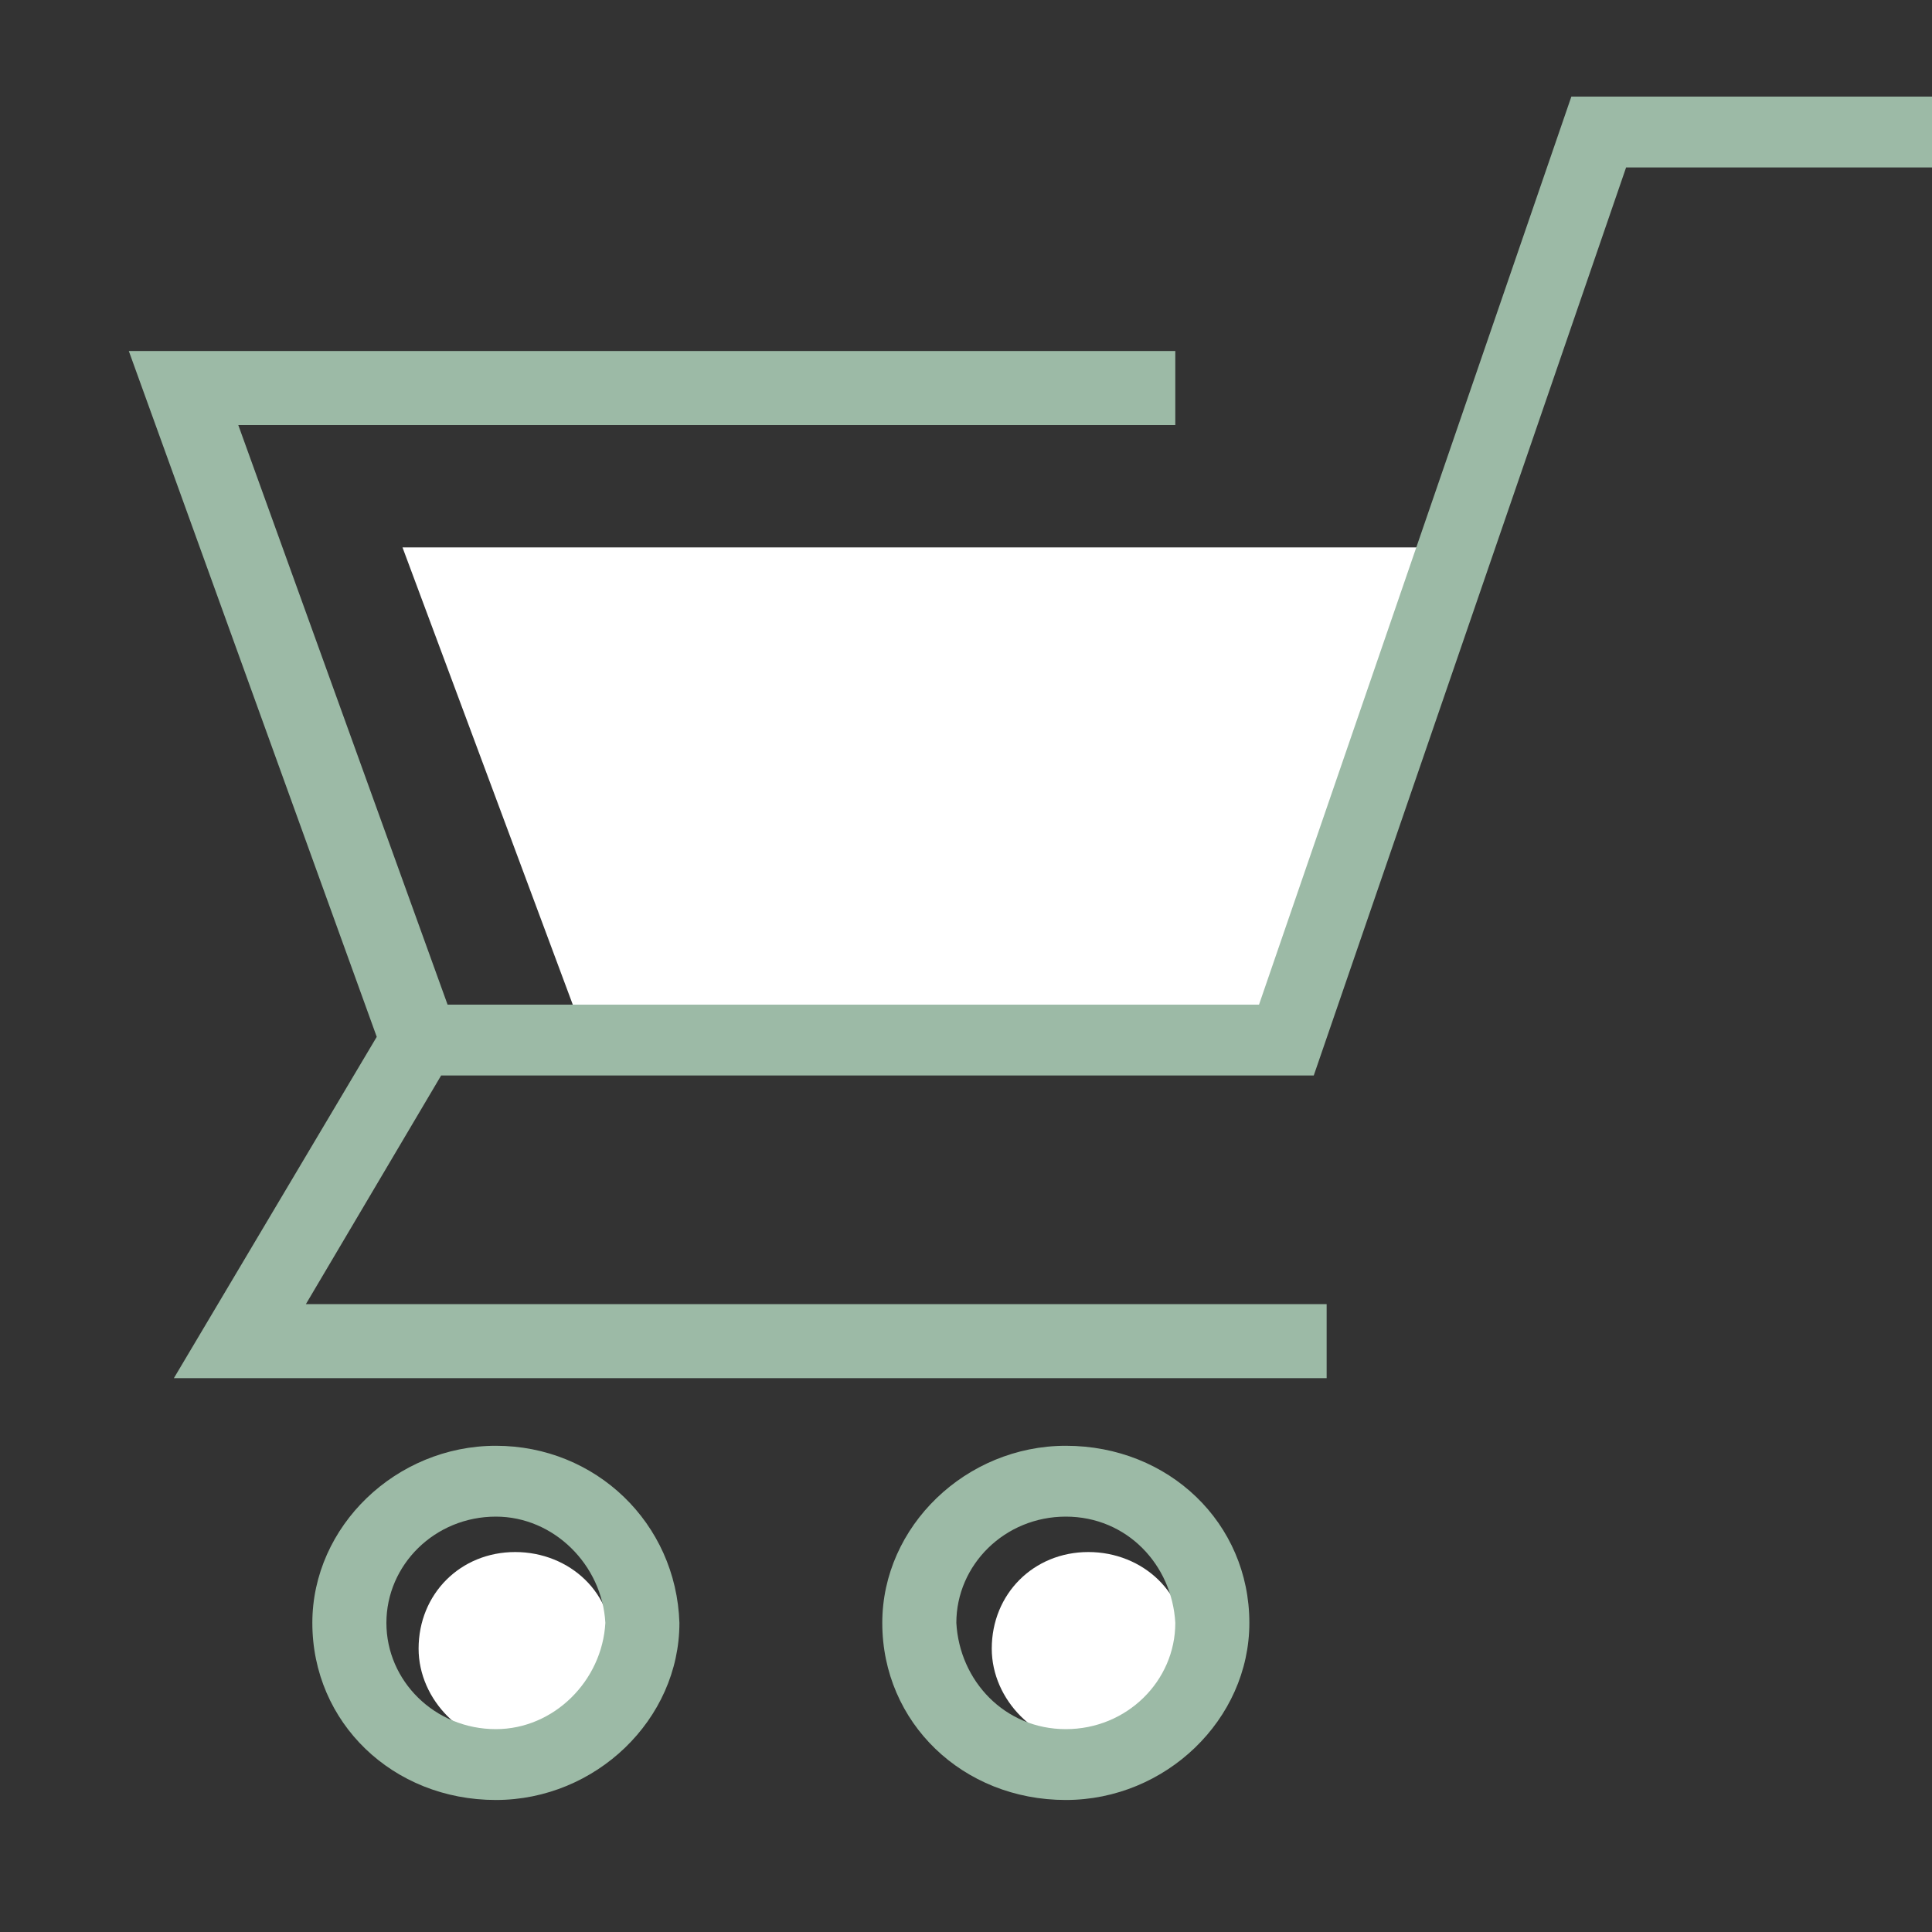
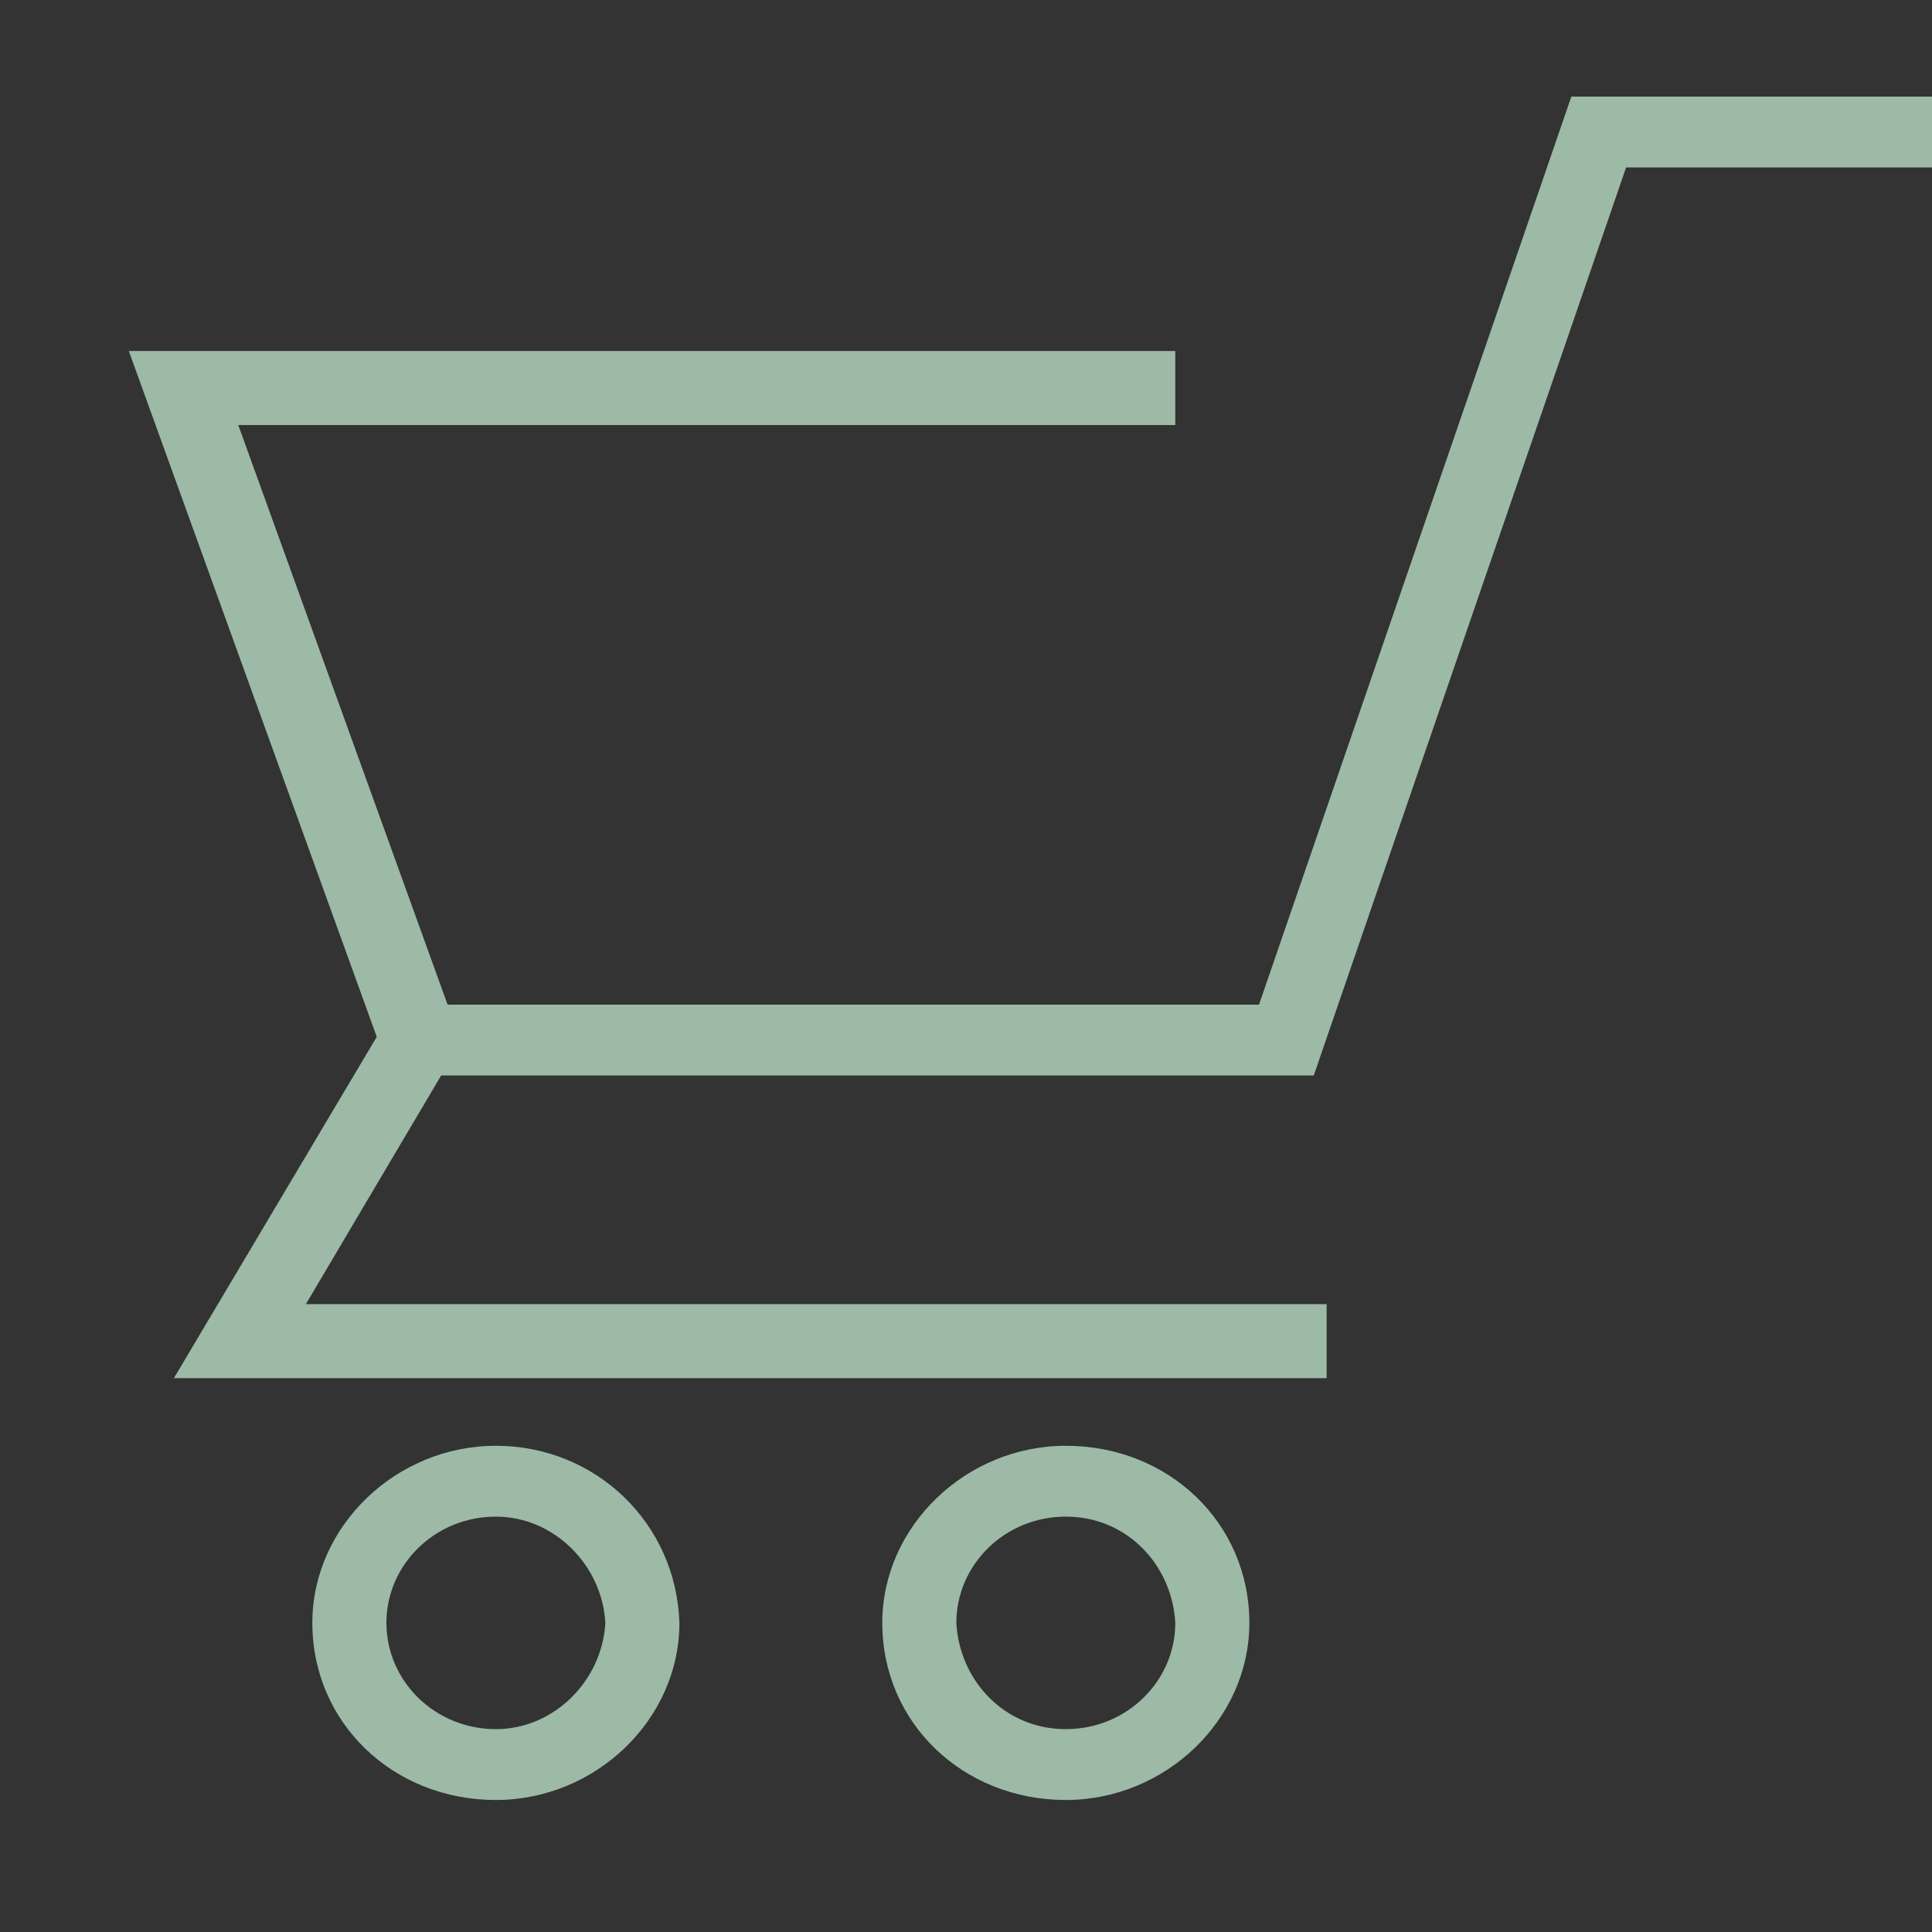
<svg xmlns="http://www.w3.org/2000/svg" version="1.1" id="Layer_1" x="0px" y="0px" viewBox="0 0 60 60" style="enable-background:new 0 0 60 60;" xml:space="preserve">
  <rect x="0" y="0" width="60" height="60" fill="#333333" stroke="none" />
  <style type="text/css">
	.st0{fill:#ffffff;}
	.st1{fill:#9cbaa6;}
</style>
-   <path class="st0" d="M16,48.2c-1.7,0-3,1.3-3,3c0,1.6,1.4,3,3,3s3-1.3,3-3C19.1,49.5,17.7,48.2,16,48.2z M33.8,48.2  c-1.7,0-3,1.3-3,3c0,1.6,1.4,3,3,3c1.7,0,3-1.3,3-3C36.9,49.5,35.5,48.2,33.8,48.2z M12.5,17l5.4,14.5h21.8L45.9,17H12.5z" />
  <g>
    <g>
      <path class="st1" d="M48.8,3l-9.7,28.2H13.9l-6.5-18h29.1v-2.3H4l7.7,21.3L5.4,42.8h35.8v-2.3H9.5l4.2-7.1h27.1l9.7-28.2H61V3    H48.8z M15.4,44.9c-3.1,0-5.7,2.5-5.7,5.5c0,3.1,2.5,5.5,5.7,5.5c3.1,0,5.7-2.5,5.7-5.5C21,47.3,18.5,44.9,15.4,44.9z M15.4,53.7    c-1.9,0-3.4-1.5-3.4-3.3s1.5-3.3,3.4-3.3c1.8,0,3.3,1.5,3.4,3.3C18.7,52.2,17.2,53.7,15.4,53.7z M33.1,44.9    c-3.1,0-5.7,2.5-5.7,5.5c0,3.1,2.5,5.5,5.7,5.5c3.1,0,5.7-2.5,5.7-5.5C38.8,47.3,36.3,44.9,33.1,44.9z M33.1,53.7    c-1.9,0-3.3-1.5-3.4-3.3c0-1.8,1.5-3.3,3.4-3.3s3.3,1.5,3.4,3.3C36.5,52.2,35,53.7,33.1,53.7z" />
    </g>
  </g>
</svg>